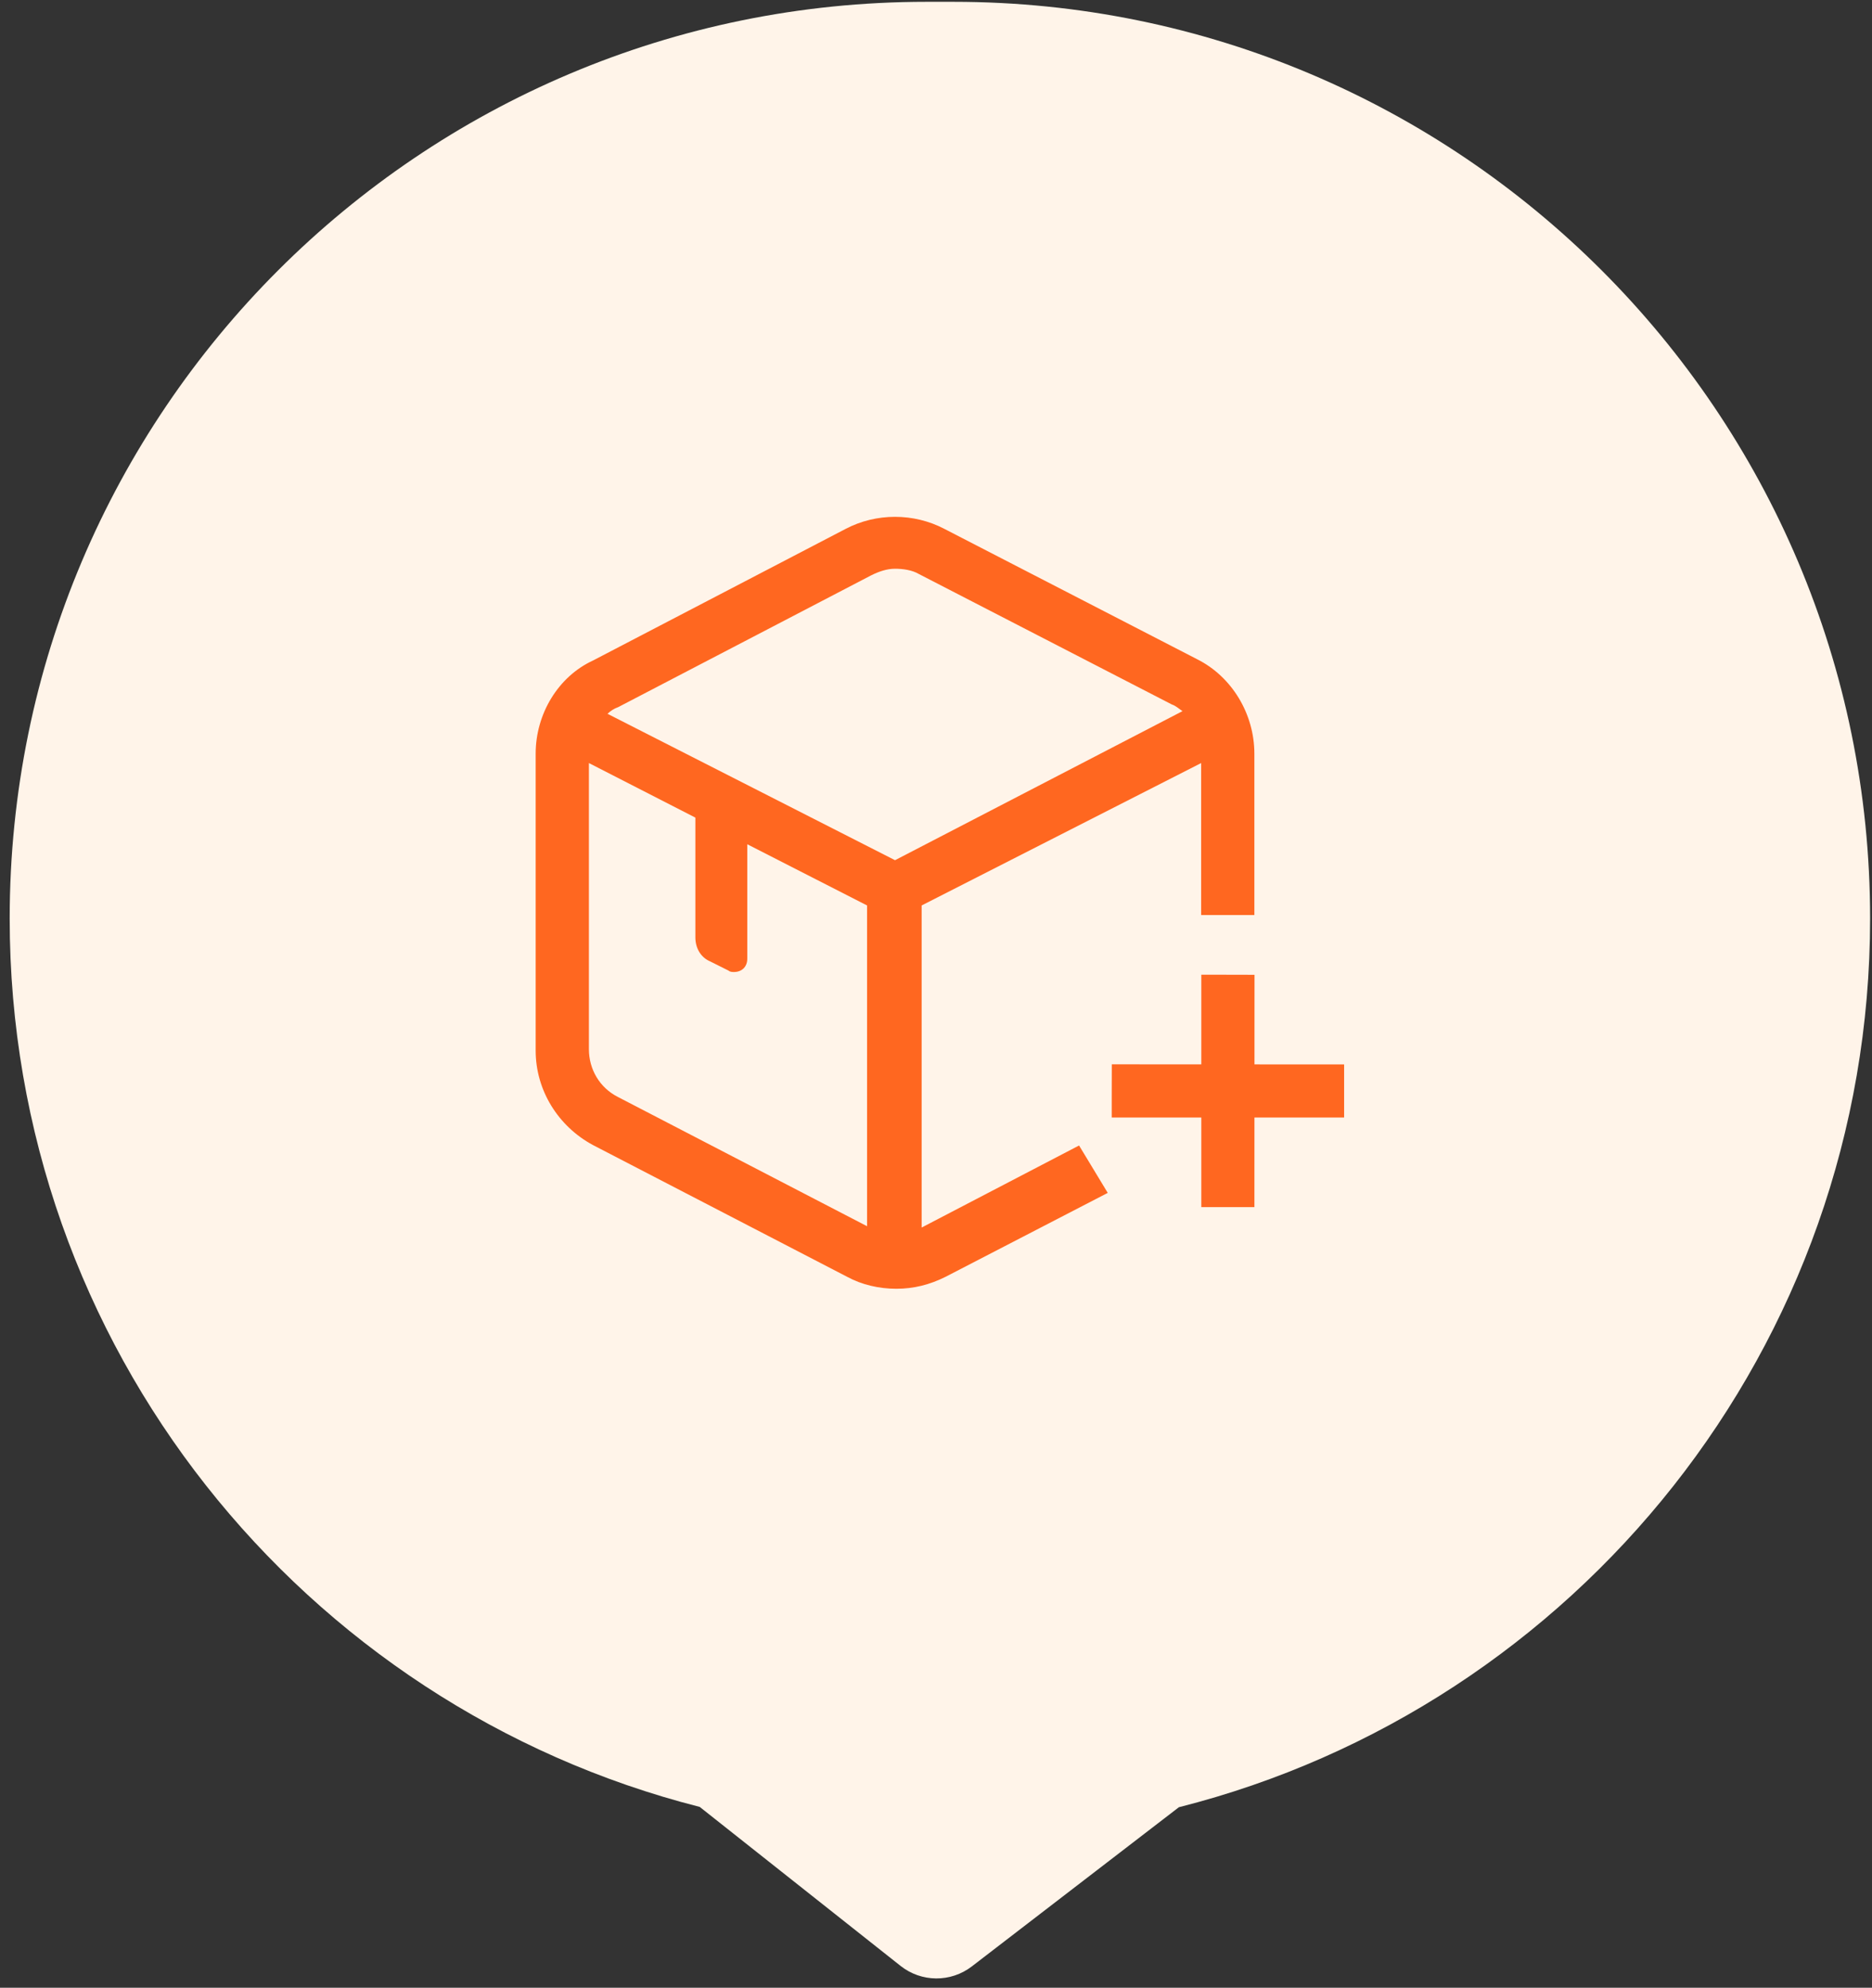
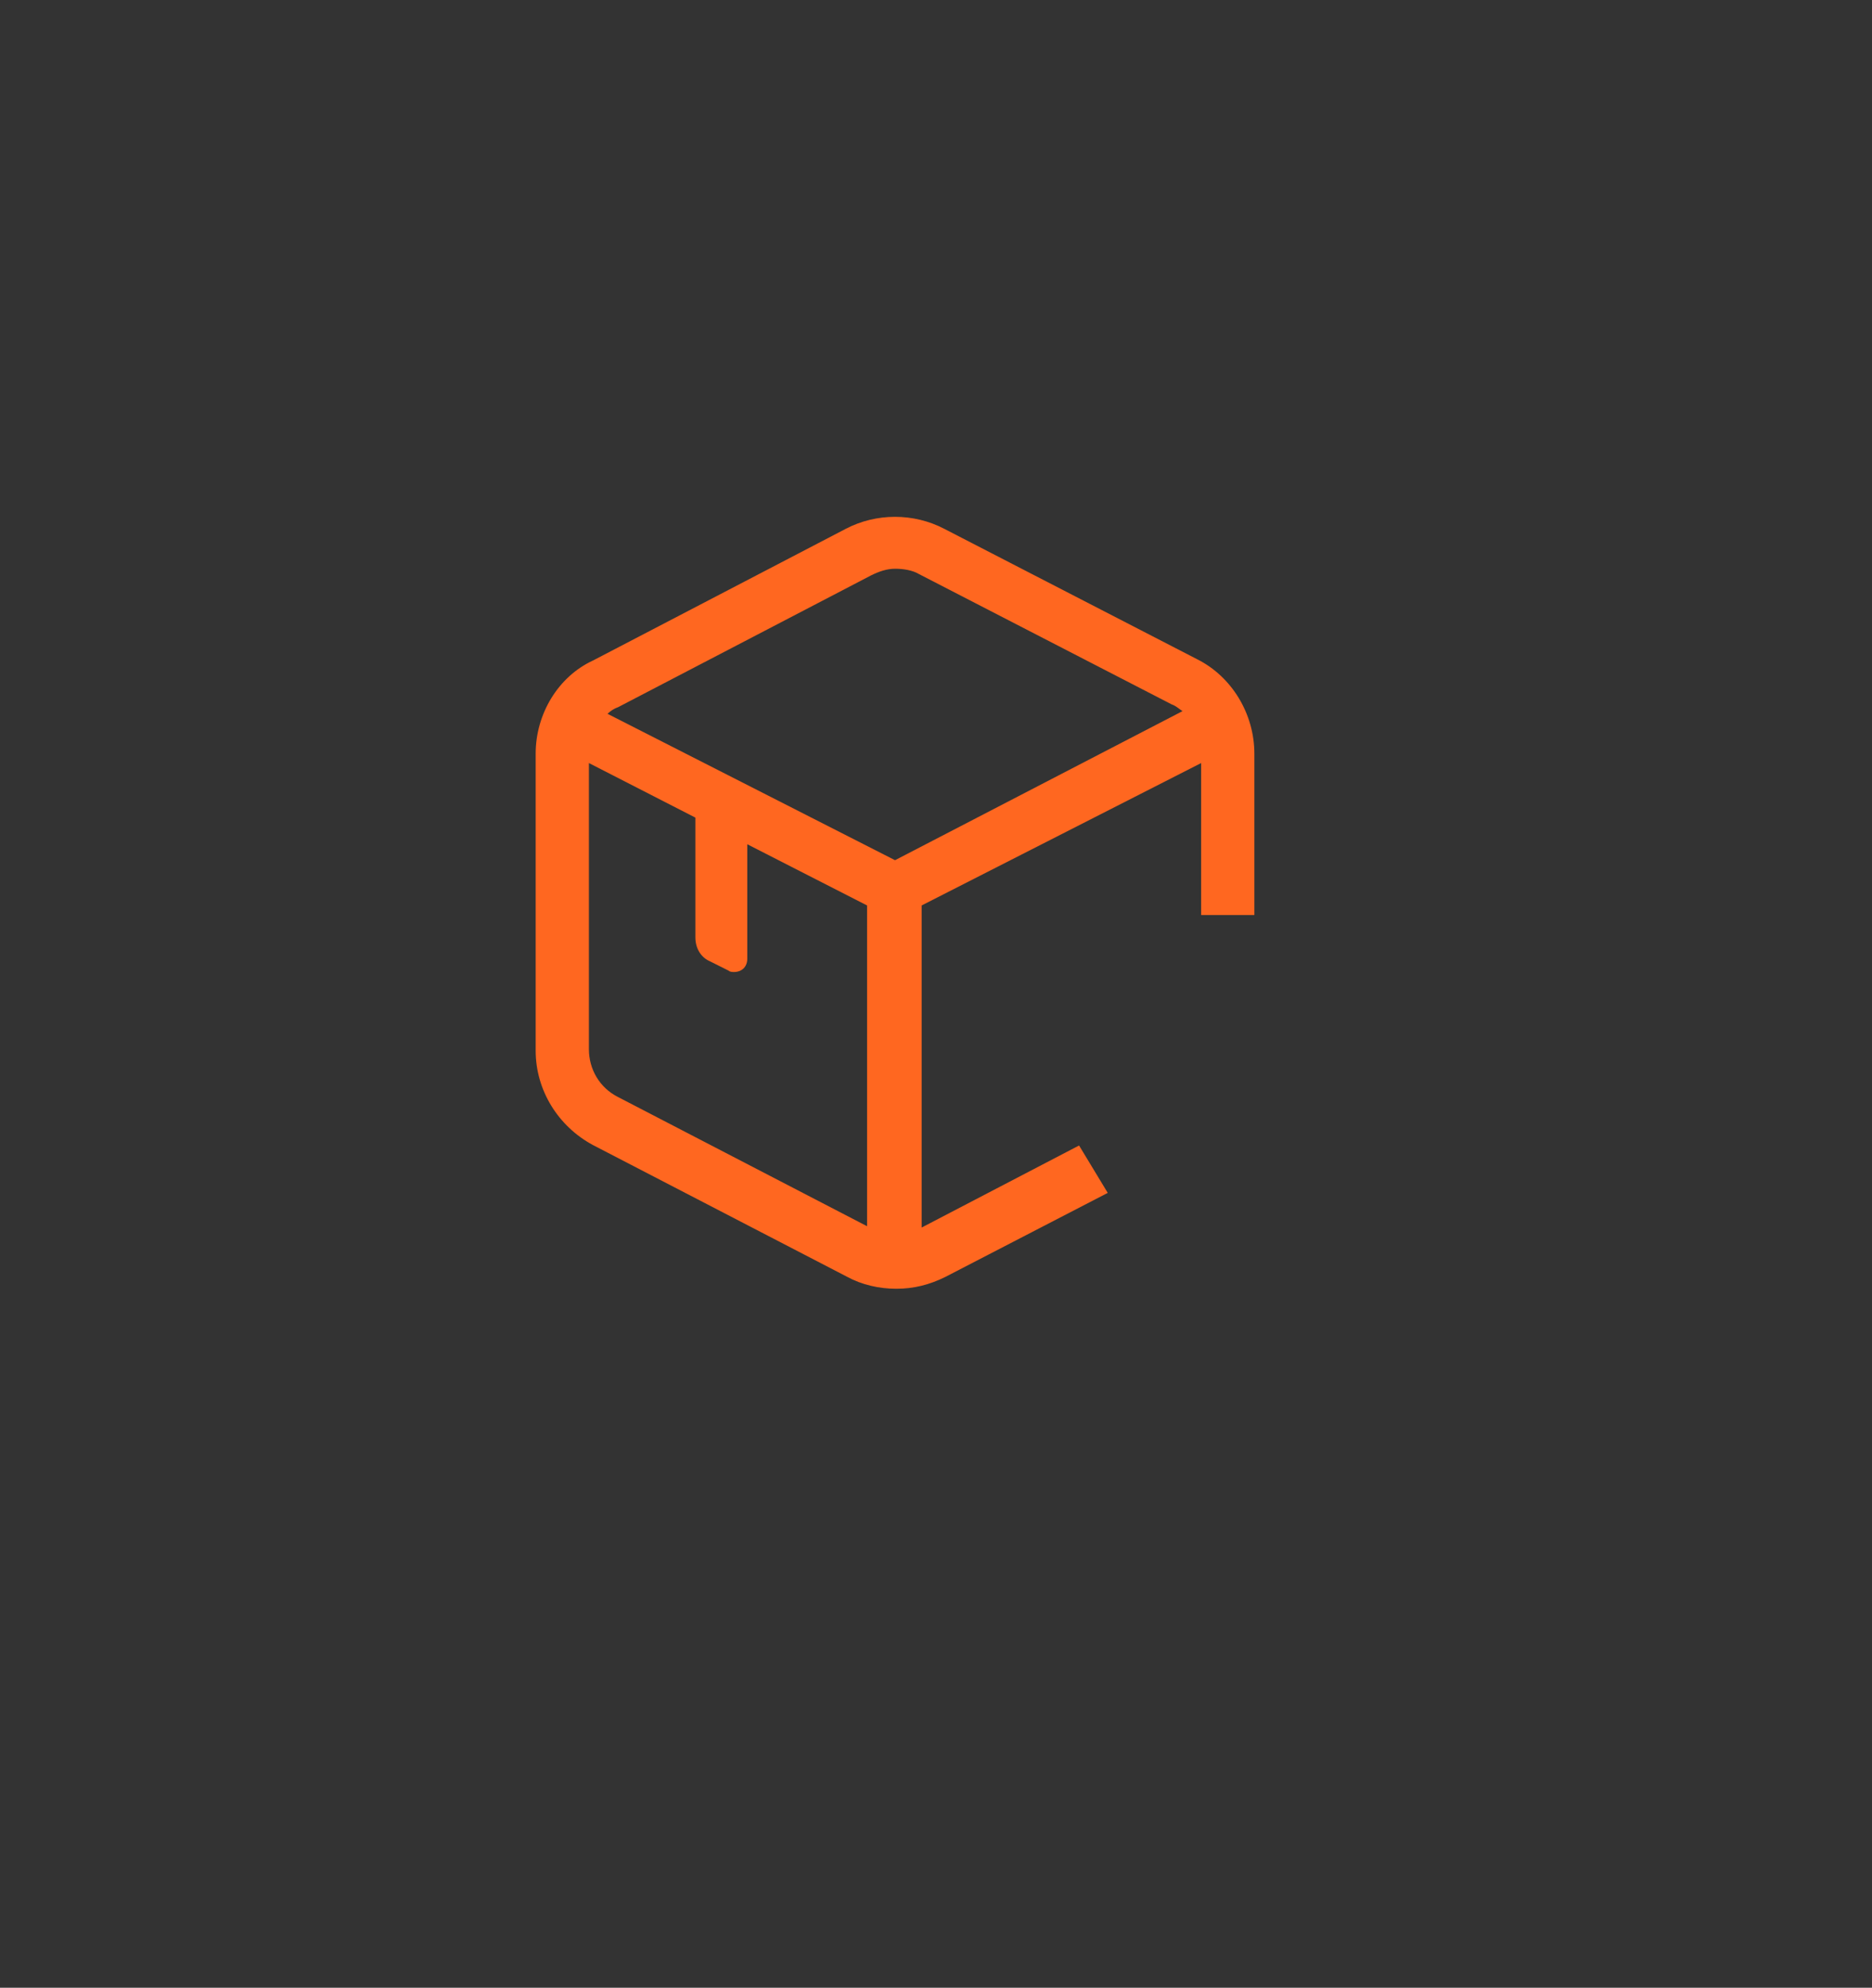
<svg xmlns="http://www.w3.org/2000/svg" viewBox="0 0 97 103" class="design-iconfont">
  <rect x="0" y="0" width="97" height="103" fill="#333333" stroke="none" />
  <g fill="none" fill-rule="evenodd">
-     <path d="M48.9,0 C75.133,-1.19244478e-14 96.4,21.266 96.4,47.5 C96.4,69.702 81.168,88.346 60.584,93.552 L49.854,101.802 C48.763,102.641 47.241,102.63 46.163,101.776 L46.163,101.776 L35.756,93.537 C15.202,88.31 2.71627934e-15,69.68 0,47.5 C-3.21268032e-15,21.266 21.266,4.81902048e-15 47.5,0 L48.9,0 Z" fill="#FFF4E9" transform="translate(.502 .094)" />
    <g fill="#FF6720" fill-rule="nonzero">
      <path d="M28.157,32.576 L20,36.828 L20,20.138 L34.483,12.759 L34.483,20.636 L37.241,20.636 L37.241,12.276 C37.241,10.207 36.069,8.276 34.276,7.38 L21.172,0.621 C19.586,-0.207 17.655,-0.207 16.069,0.621 L2.966,7.448 C1.173,8.276 0,10.207 0,12.276 L0,27.656 C0,29.724 1.172,31.586 2.966,32.552 L16.138,39.38 C16.897,39.793 17.793,40 18.69,40 C19.586,40 20.414,39.793 21.241,39.38 L29.643,35.032 L28.157,32.576 Z M17.172,36.759 L4.276,30.069 C3.31,29.586 2.759,28.621 2.759,27.587 L2.759,12.759 L8.276,15.586 L8.276,21.793 C8.276,22.345 8.552,22.828 9.035,23.034 L10,23.517 C10.069,23.586 10.207,23.586 10.276,23.586 C10.69,23.586 10.965,23.311 10.965,22.897 L10.965,16.966 L17.172,20.138 L17.172,36.759 Z M18.621,17.793 L3.724,10.207 C3.862,10.069 4.069,9.931 4.275,9.862 L17.379,3.035 C17.793,2.828 18.206,2.69 18.62,2.69 C19.034,2.69 19.516,2.759 19.862,2.966 L32.965,9.724 C33.172,9.793 33.31,9.931 33.516,10.069 L18.621,17.793 Z" transform="translate(27.756 26.781)" />
-       <path d="M37.248 23.731L35.579 23.727 34.491 23.727 34.491 35.769 37.243 35.769" transform="translate(27.756 26.781)" />
-       <path d="M29.853 28.37L29.849 30.039 29.849 31.126 41.891 31.126 41.891 28.375" transform="translate(27.756 26.781)" />
    </g>
  </g>
</svg>